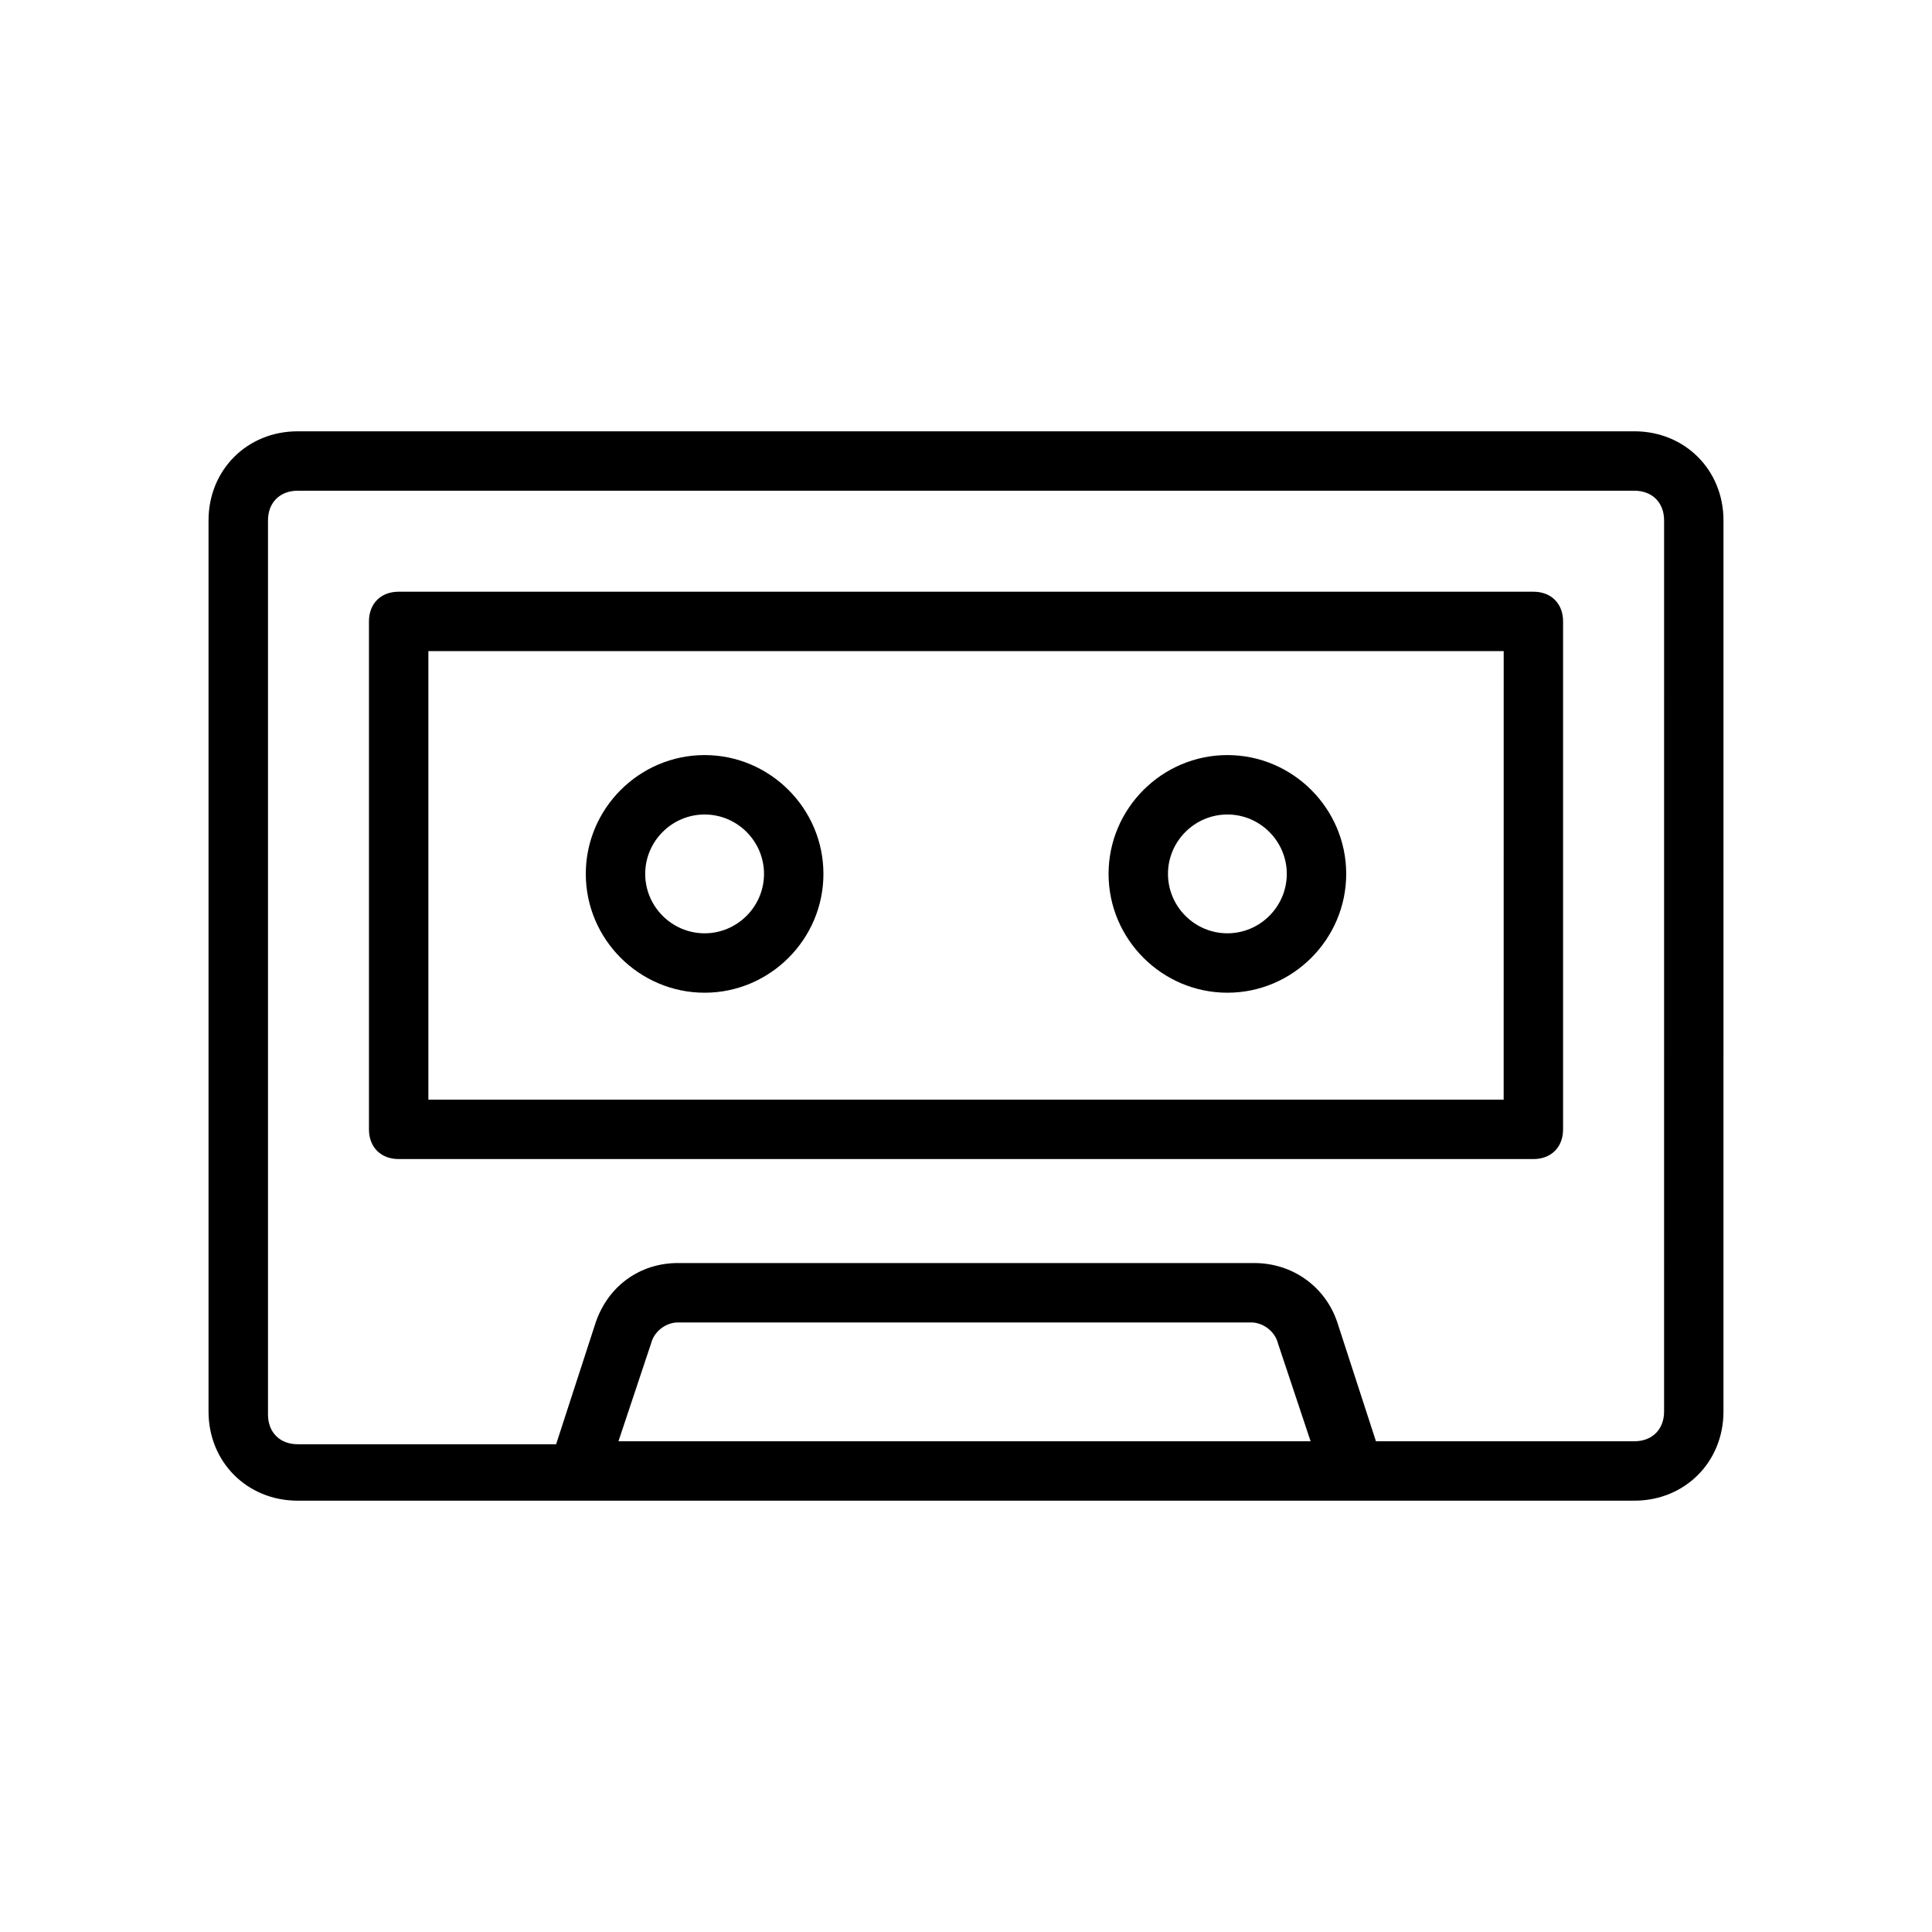
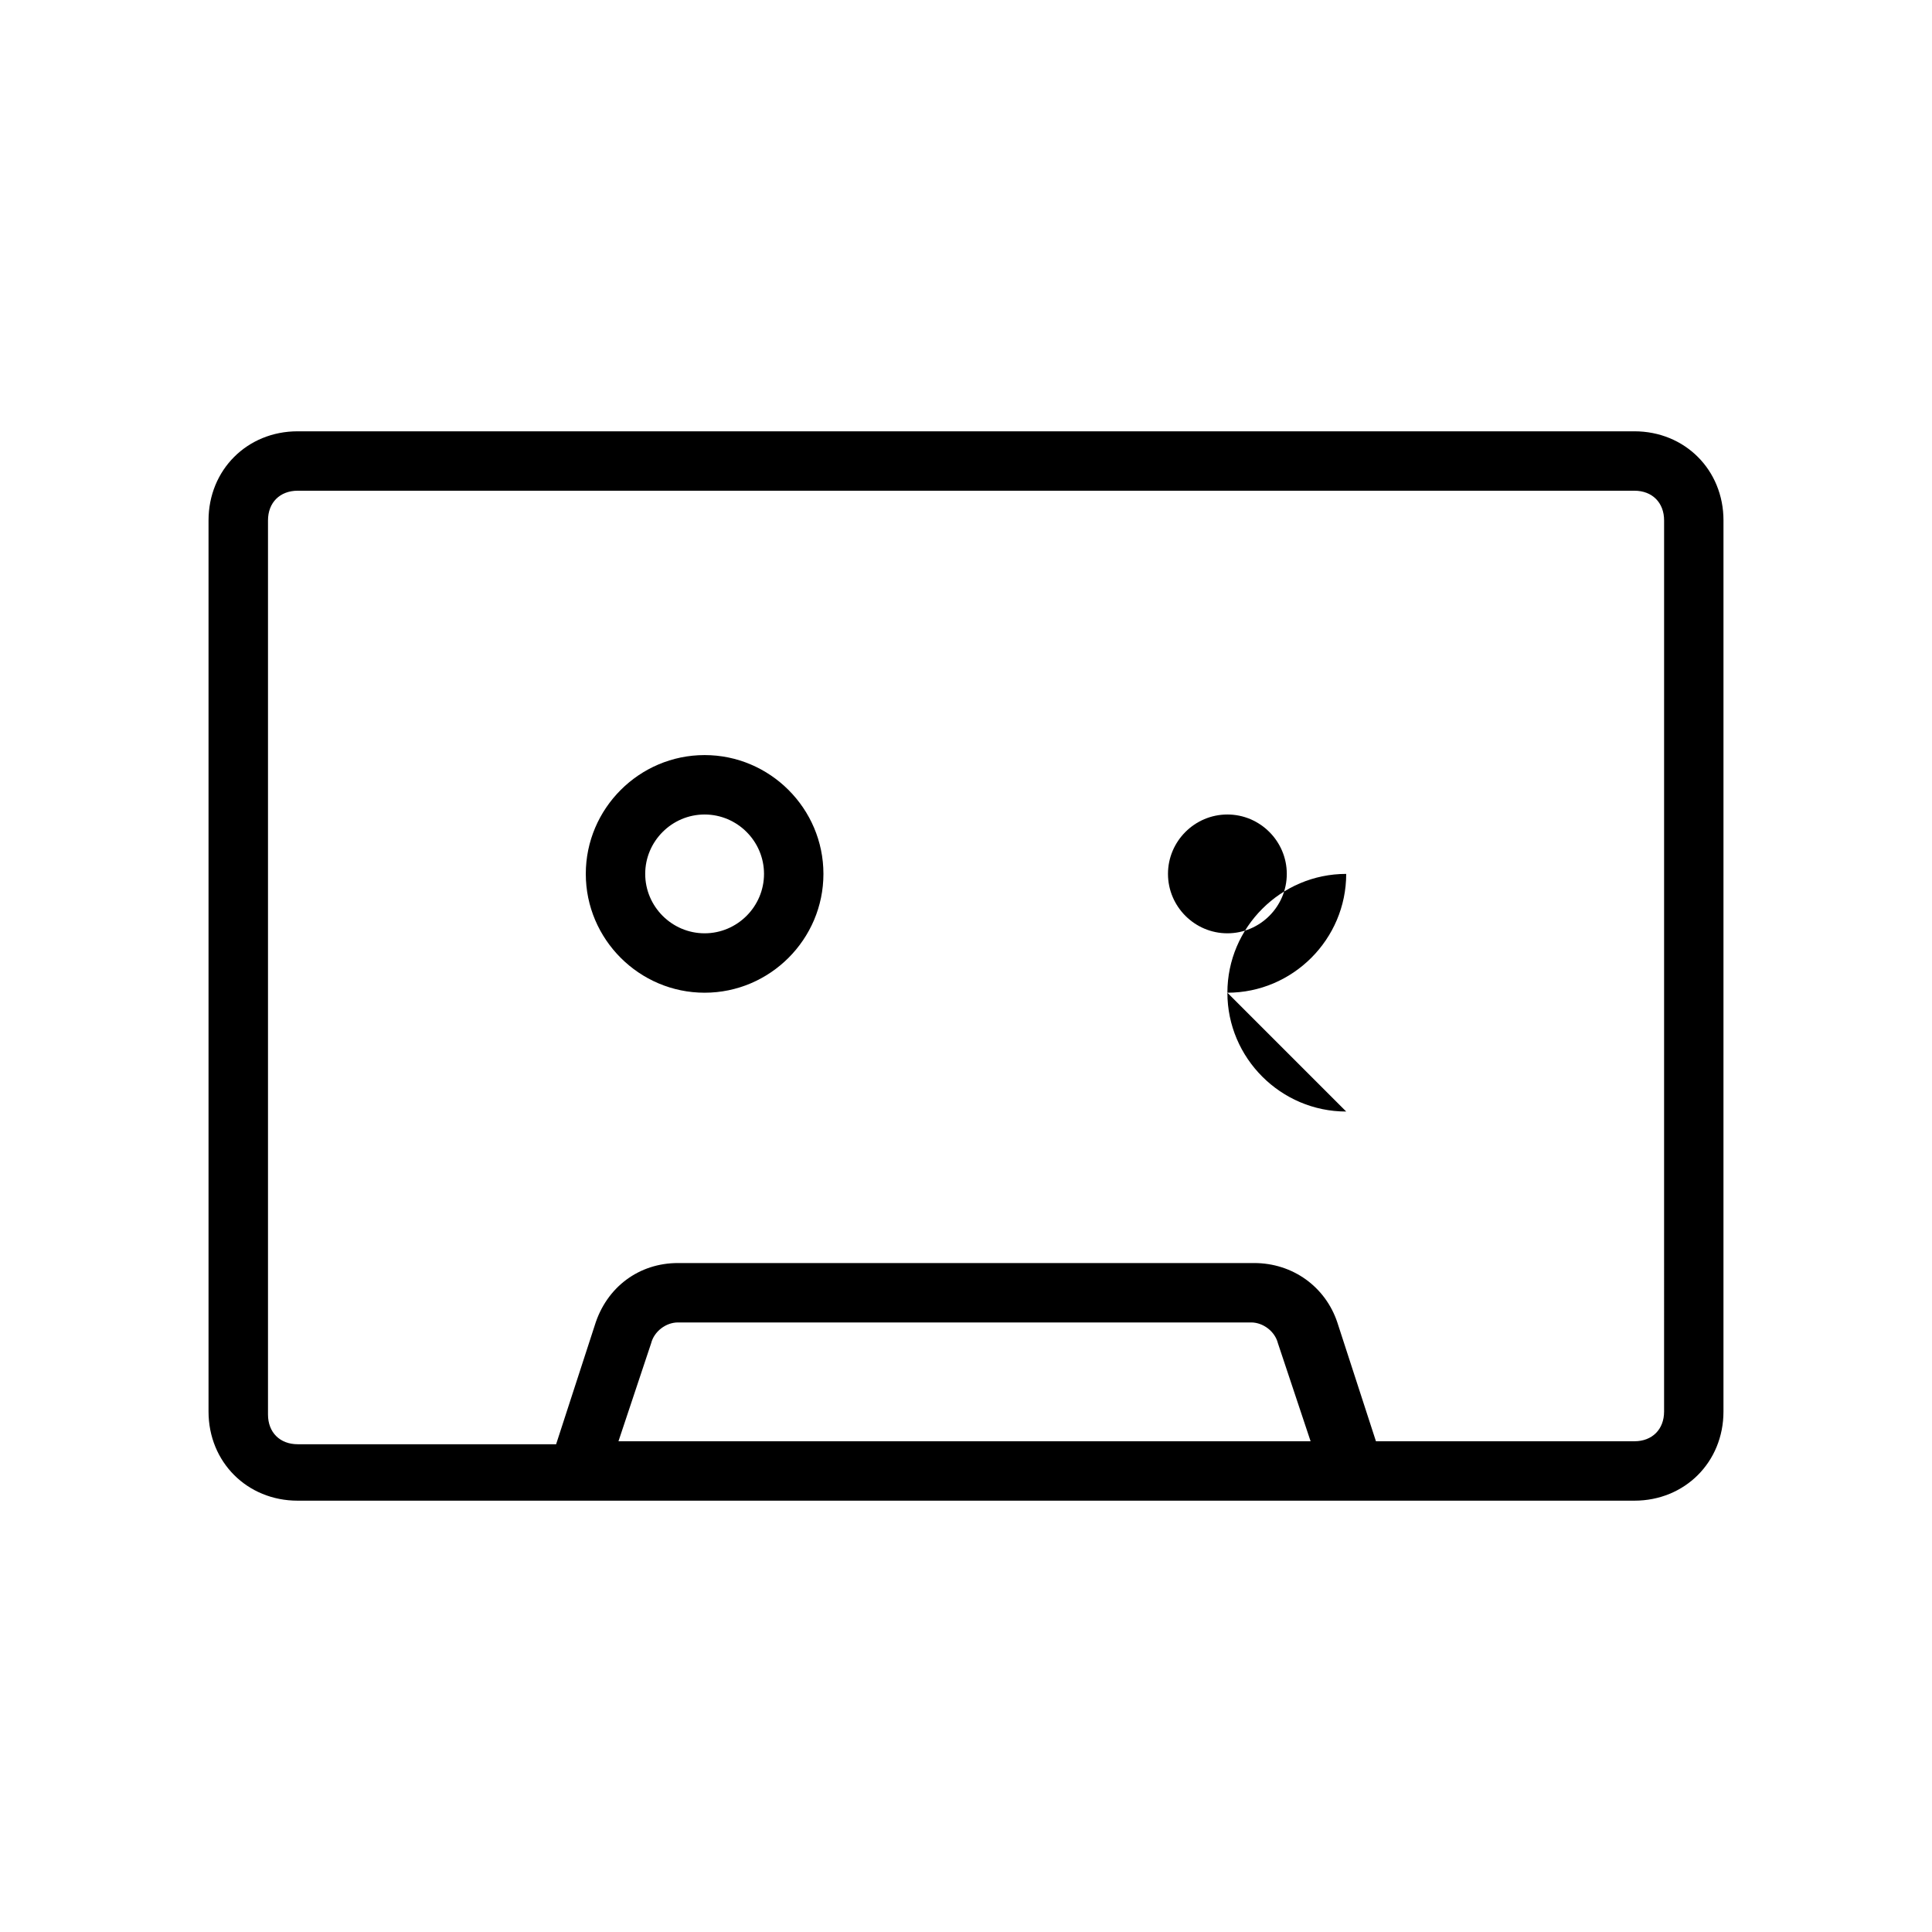
<svg xmlns="http://www.w3.org/2000/svg" fill="#000000" width="800px" height="800px" version="1.1" viewBox="144 144 512 512">
  <g>
    <path d="m577.12 258.3h-354.24c-13.383 0-23.617 10.234-23.617 23.617v236.16c0 13.383 10.234 23.617 23.617 23.617h354.24c13.383 0 23.617-10.234 23.617-23.617l0.004-236.16c0-13.383-10.234-23.617-23.617-23.617zm-269.22 267.65 8.66-25.977c0.789-3.148 3.938-5.512 7.086-5.512h151.93c3.148 0 6.297 2.363 7.086 5.512l8.66 25.977zm277.1-7.871c0 4.723-3.148 7.871-7.871 7.871h-68.488l-10.234-31.488c-3.148-9.445-11.809-15.742-22.043-15.742h-152.71c-10.234 0-18.895 6.297-22.043 16.531l-10.234 31.488h-68.484c-4.723 0-7.871-3.148-7.871-7.871v-236.95c0-4.723 3.148-7.871 7.871-7.871h354.24c4.723 0 7.871 3.148 7.871 7.871z" />
-     <path d="m550.36 300.81h-300.71c-4.723 0-7.871 3.148-7.871 7.871v134.61c0 4.723 3.148 7.871 7.871 7.871h300.71c4.723 0 7.871-3.148 7.871-7.871v-134.61c0-4.723-3.148-7.871-7.871-7.871zm-7.875 134.61h-284.96v-118.87h284.97z" />
    <path d="m330.73 407.08c17.32 0 31.488-14.168 31.488-31.488s-14.168-31.488-31.488-31.488c-17.32 0-31.488 14.168-31.488 31.488s14.168 31.488 31.488 31.488zm0-47.23c8.66 0 15.742 7.086 15.742 15.742 0 8.66-7.086 15.742-15.742 15.742-8.66 0-15.742-7.086-15.742-15.742-0.004-8.656 7.082-15.742 15.742-15.742z" />
-     <path d="m469.27 407.08c17.32 0 31.488-14.168 31.488-31.488s-14.168-31.488-31.488-31.488c-17.32 0-31.488 14.168-31.488 31.488s14.168 31.488 31.488 31.488zm0-47.23c8.66 0 15.742 7.086 15.742 15.742 0 8.66-7.086 15.742-15.742 15.742-8.66 0-15.742-7.086-15.742-15.742-0.004-8.656 7.082-15.742 15.742-15.742z" />
+     <path d="m469.27 407.08c17.32 0 31.488-14.168 31.488-31.488c-17.32 0-31.488 14.168-31.488 31.488s14.168 31.488 31.488 31.488zm0-47.23c8.66 0 15.742 7.086 15.742 15.742 0 8.66-7.086 15.742-15.742 15.742-8.66 0-15.742-7.086-15.742-15.742-0.004-8.656 7.082-15.742 15.742-15.742z" />
  </g>
</svg>